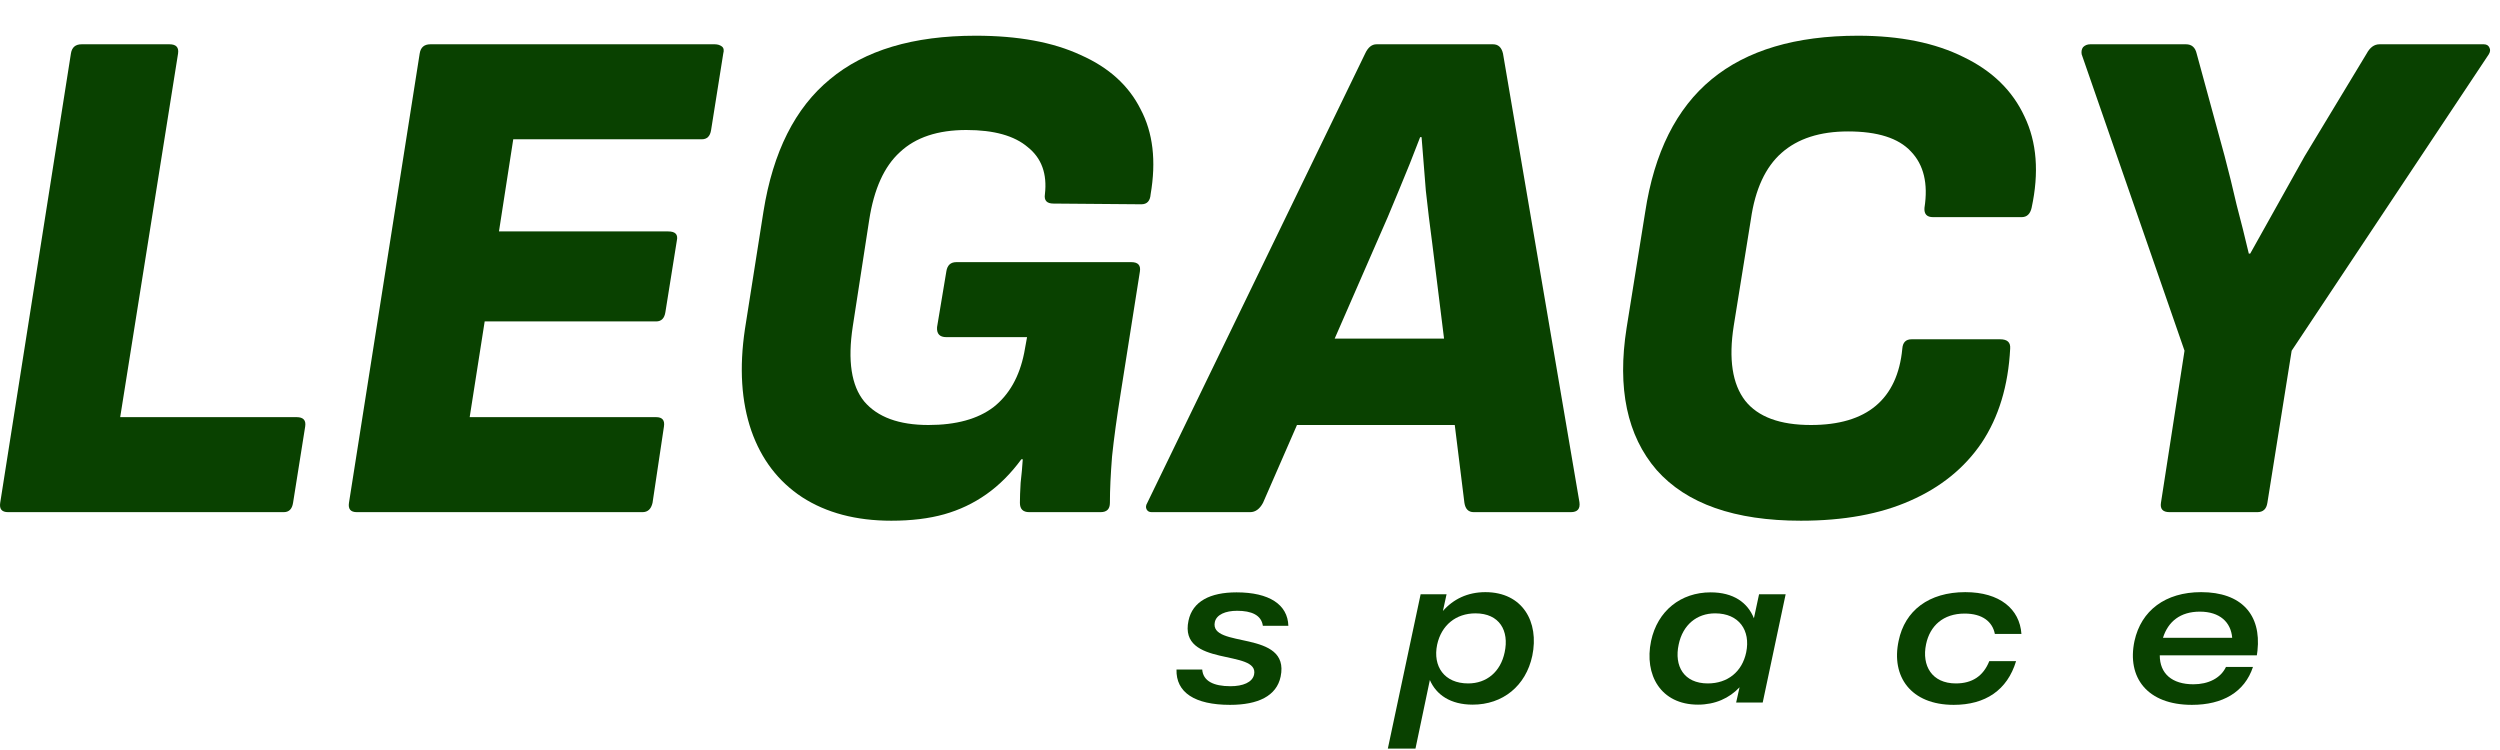
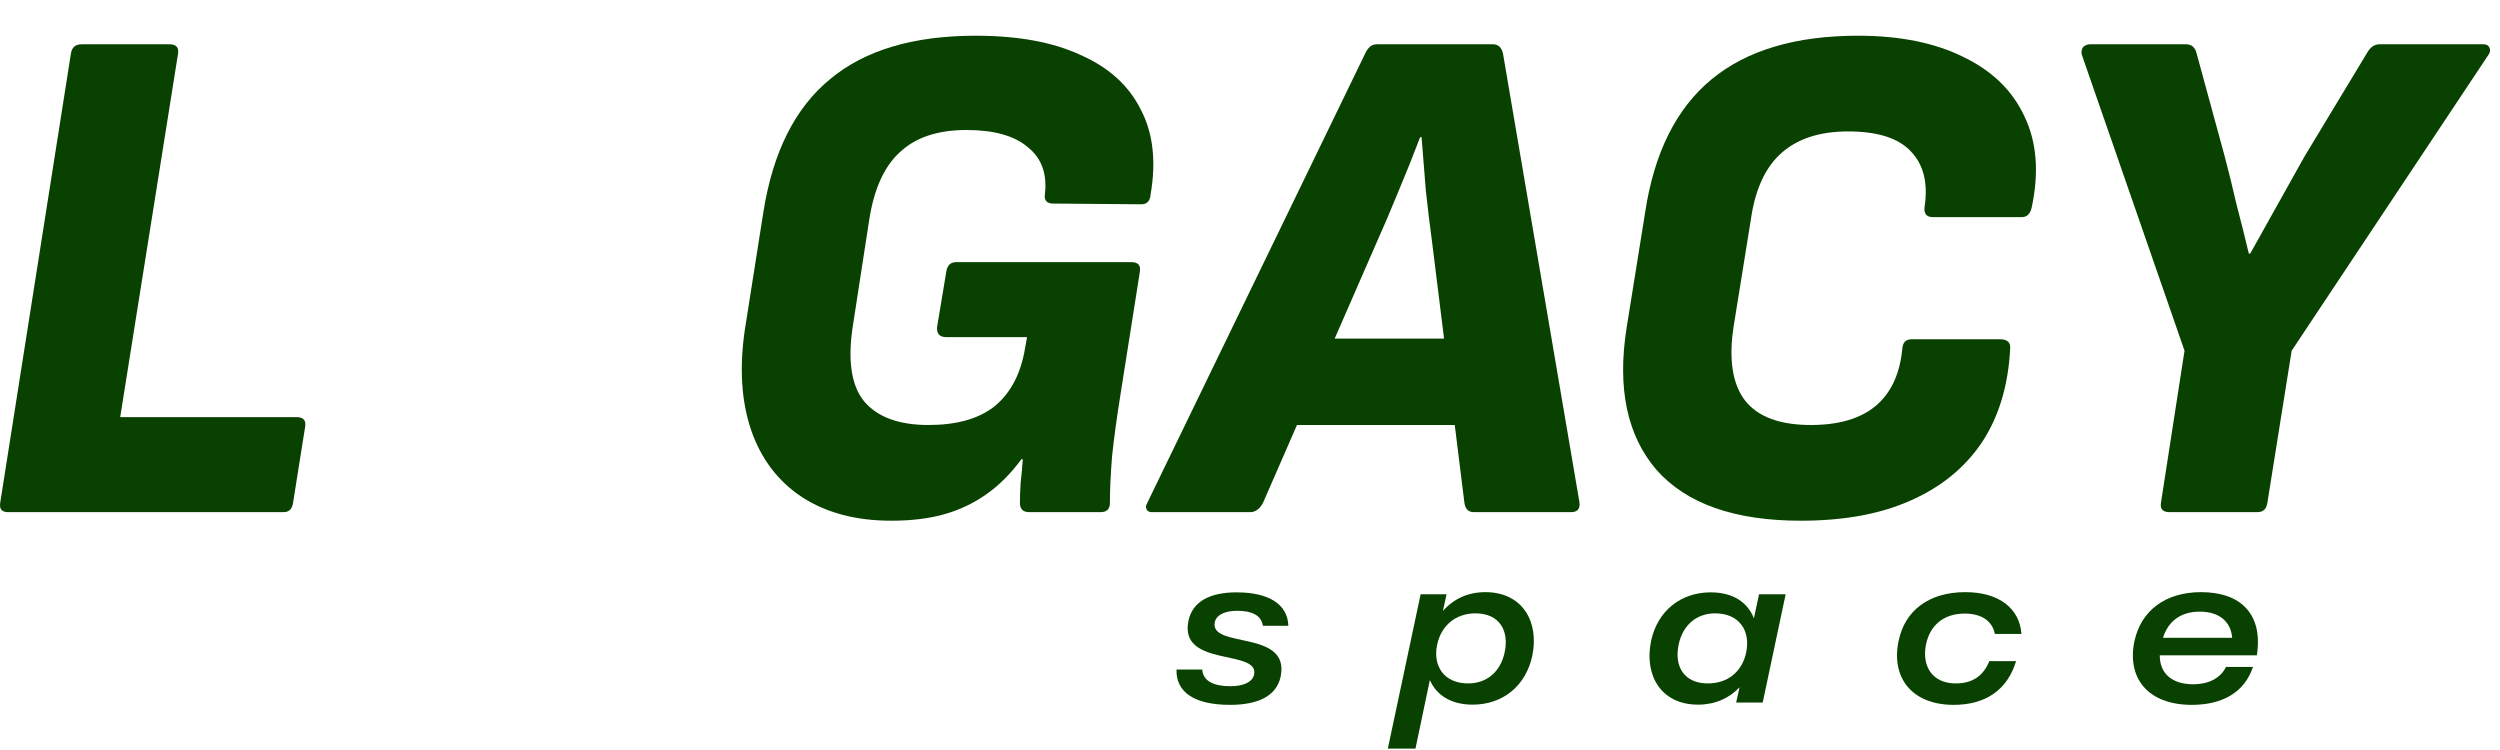
<svg xmlns="http://www.w3.org/2000/svg" width="140" height="42" viewBox="0 0 140 42" fill="none">
  <path d="M0.451 28.68C0.104 28.68 -0.043 28.507 0.011 28.16L3.971 3C4.024 2.653 4.224 2.48 4.571 2.48H9.491C9.864 2.48 10.024 2.653 9.971 3L6.731 23.36H16.611C16.984 23.36 17.144 23.533 17.091 23.88L16.411 28.16C16.357 28.507 16.184 28.68 15.891 28.68H0.451Z" fill="#094100" />
-   <path d="M19.982 28.68C19.635 28.68 19.489 28.507 19.542 28.16L23.502 3C23.555 2.653 23.755 2.48 24.102 2.48H40.022C40.182 2.48 40.315 2.52 40.422 2.6C40.529 2.68 40.555 2.813 40.502 3L39.822 7.28C39.769 7.627 39.595 7.8 39.302 7.8H28.742L27.942 12.96H37.422C37.822 12.96 37.982 13.133 37.902 13.48L37.262 17.48C37.209 17.827 37.035 18 36.742 18H27.142L26.302 23.36H36.742C37.089 23.36 37.235 23.533 37.182 23.88L36.542 28.16C36.462 28.507 36.275 28.68 35.982 28.68H19.982Z" fill="#094100" />
  <path d="M49.915 29.16C47.941 29.16 46.275 28.72 44.915 27.84C43.581 26.96 42.635 25.72 42.075 24.12C41.515 22.493 41.395 20.6 41.715 18.44L42.755 11.84C43.288 8.507 44.528 6.04 46.475 4.44C48.421 2.813 51.141 2 54.635 2C57.008 2 58.968 2.36 60.515 3.08C62.088 3.773 63.208 4.787 63.875 6.12C64.568 7.427 64.755 9.013 64.435 10.88C64.408 11.253 64.235 11.44 63.915 11.44L58.995 11.4C58.621 11.4 58.461 11.227 58.515 10.88C58.648 9.733 58.328 8.853 57.555 8.24C56.808 7.6 55.661 7.28 54.115 7.28C52.515 7.28 51.275 7.693 50.395 8.52C49.515 9.32 48.941 10.587 48.675 12.32L47.755 18.28C47.461 20.2 47.675 21.6 48.395 22.48C49.141 23.36 50.341 23.8 51.995 23.8C53.541 23.8 54.755 23.467 55.635 22.8C56.515 22.107 57.088 21.093 57.355 19.76L57.515 18.88H52.995C52.621 18.88 52.448 18.693 52.475 18.32L52.995 15.2C53.048 14.853 53.235 14.68 53.555 14.68H63.355C63.728 14.68 63.888 14.853 63.835 15.2L62.755 22.04C62.541 23.373 62.381 24.547 62.275 25.56C62.195 26.573 62.155 27.44 62.155 28.16C62.155 28.507 61.981 28.68 61.635 28.68H57.635C57.288 28.68 57.115 28.507 57.115 28.16C57.115 27.867 57.128 27.493 57.155 27.04C57.208 26.587 57.248 26.147 57.275 25.72H57.195C56.608 26.52 55.955 27.173 55.235 27.68C54.515 28.187 53.728 28.56 52.875 28.8C52.021 29.04 51.035 29.16 49.915 29.16Z" fill="#094100" />
  <path d="M64.487 28.68C64.354 28.68 64.261 28.627 64.207 28.52C64.154 28.413 64.168 28.293 64.248 28.16L76.448 3C76.608 2.653 76.821 2.48 77.088 2.48H83.608C83.901 2.48 84.088 2.653 84.168 3L88.448 28.12C88.501 28.493 88.341 28.68 87.968 28.68H82.528C82.234 28.68 82.061 28.507 82.007 28.16L80.207 13.64C80.074 12.653 79.954 11.667 79.847 10.68C79.767 9.667 79.688 8.667 79.608 7.68H79.528C79.154 8.667 78.754 9.667 78.328 10.68C77.927 11.667 77.501 12.667 77.047 13.68L70.728 28.16C70.541 28.507 70.301 28.68 70.007 28.68H64.487ZM71.728 23.8L73.487 18.96H81.927L82.248 23.8H71.728Z" fill="#094100" />
  <path d="M100.85 29.16C97.143 29.16 94.45 28.213 92.77 26.32C91.116 24.4 90.556 21.747 91.09 18.36L92.13 11.88C92.636 8.547 93.876 6.067 95.85 4.44C97.823 2.813 100.556 2 104.05 2C106.396 2 108.37 2.4 109.97 3.2C111.57 3.973 112.703 5.08 113.37 6.52C114.063 7.96 114.196 9.667 113.77 11.64C113.69 11.987 113.503 12.16 113.21 12.16H108.25C107.903 12.16 107.743 11.987 107.77 11.64C107.983 10.28 107.73 9.227 107.01 8.48C106.316 7.733 105.143 7.36 103.49 7.36C101.916 7.36 100.676 7.76 99.77 8.56C98.863 9.36 98.29 10.6 98.05 12.28L97.09 18.24C96.796 20.107 97.01 21.507 97.73 22.44C98.45 23.347 99.676 23.8 101.41 23.8C102.983 23.8 104.196 23.44 105.05 22.72C105.903 22 106.396 20.933 106.53 19.52C106.556 19.173 106.73 19 107.05 19H112.01C112.41 19 112.596 19.173 112.57 19.52C112.463 21.6 111.93 23.36 110.97 24.8C110.01 26.213 108.676 27.293 106.97 28.04C105.29 28.787 103.25 29.16 100.85 29.16Z" fill="#094100" />
  <path d="M121.493 28.68C121.12 28.68 120.96 28.507 121.013 28.16L122.333 19.64L116.573 3.04C116.547 2.88 116.573 2.747 116.653 2.64C116.76 2.533 116.893 2.48 117.053 2.48H122.413C122.733 2.48 122.933 2.653 123.013 3L124.573 8.72C124.813 9.627 125.04 10.547 125.253 11.48C125.493 12.387 125.72 13.293 125.933 14.2H126.013C126.52 13.293 127.027 12.387 127.533 11.48C128.04 10.573 128.547 9.667 129.053 8.76L132.533 3C132.72 2.653 132.96 2.48 133.253 2.48H139.093C139.253 2.48 139.36 2.547 139.413 2.68C139.467 2.787 139.453 2.907 139.373 3.04L128.333 19.64L126.973 28.16C126.92 28.507 126.733 28.68 126.413 28.68H121.493Z" fill="#094100" />
  <path d="M68.884 39.472C66.904 39.472 65.848 38.776 65.884 37.492H67.324C67.372 38.14 67.96 38.428 68.908 38.428C69.604 38.428 70.132 38.212 70.228 37.78C70.54 36.328 65.992 37.396 66.556 34.756C66.784 33.676 67.768 33.172 69.244 33.172C71.08 33.172 72.112 33.856 72.148 35.044H70.72C70.636 34.444 70.084 34.204 69.28 34.204C68.62 34.204 68.128 34.42 68.032 34.828C67.696 36.352 72.268 35.224 71.716 37.888C71.488 38.98 70.444 39.472 68.884 39.472Z" fill="#094100" />
  <path d="M83.18 33.16C85.267 33.16 86.204 34.828 85.808 36.724C85.448 38.416 84.151 39.46 82.472 39.46C81.224 39.46 80.431 38.908 80.072 38.08L79.267 41.92H77.719L79.555 33.28H81.007L80.803 34.216C81.379 33.556 82.183 33.16 83.18 33.16ZM84.26 36.532C84.523 35.32 83.972 34.348 82.627 34.348C81.535 34.348 80.719 35.008 80.48 36.1C80.228 37.312 80.876 38.272 82.219 38.272C83.251 38.272 84.031 37.624 84.26 36.532Z" fill="#094100" />
  <path d="M98.219 34.624L98.507 33.28H99.996L98.712 39.34H97.224L97.415 38.488C96.84 39.1 96.047 39.46 95.088 39.46C92.999 39.46 92.064 37.792 92.46 35.896C92.82 34.204 94.127 33.172 95.796 33.172C97.079 33.172 97.871 33.748 98.219 34.624ZM95.639 38.272C96.743 38.272 97.559 37.624 97.787 36.532C98.04 35.308 97.391 34.348 96.047 34.348C95.016 34.348 94.236 34.996 94.007 36.088C93.743 37.3 94.296 38.272 95.639 38.272Z" fill="#094100" />
  <path d="M109.408 39.472C107.008 39.472 105.892 37.888 106.324 35.884C106.672 34.192 108.016 33.16 110.056 33.16C111.988 33.16 113.104 34.108 113.2 35.5H111.712C111.58 34.816 111.016 34.36 110.02 34.36C108.82 34.36 108.076 35.044 107.86 36.076C107.608 37.276 108.184 38.272 109.528 38.272C110.44 38.272 111.064 37.864 111.4 37.024H112.9C112.408 38.656 111.172 39.472 109.408 39.472Z" fill="#094100" />
  <path d="M123.263 33.16C125.531 33.16 126.635 34.432 126.419 36.436L126.383 36.7H120.947C120.947 37.72 121.631 38.32 122.831 38.32C123.659 38.32 124.355 37.984 124.655 37.348H126.167C125.699 38.764 124.463 39.472 122.747 39.472C120.239 39.472 119.099 37.936 119.531 35.896C119.903 34.192 121.259 33.16 123.263 33.16ZM123.191 34.252C122.099 34.252 121.415 34.804 121.127 35.716H125.003C124.931 34.84 124.307 34.252 123.191 34.252Z" fill="#094100" />
</svg>